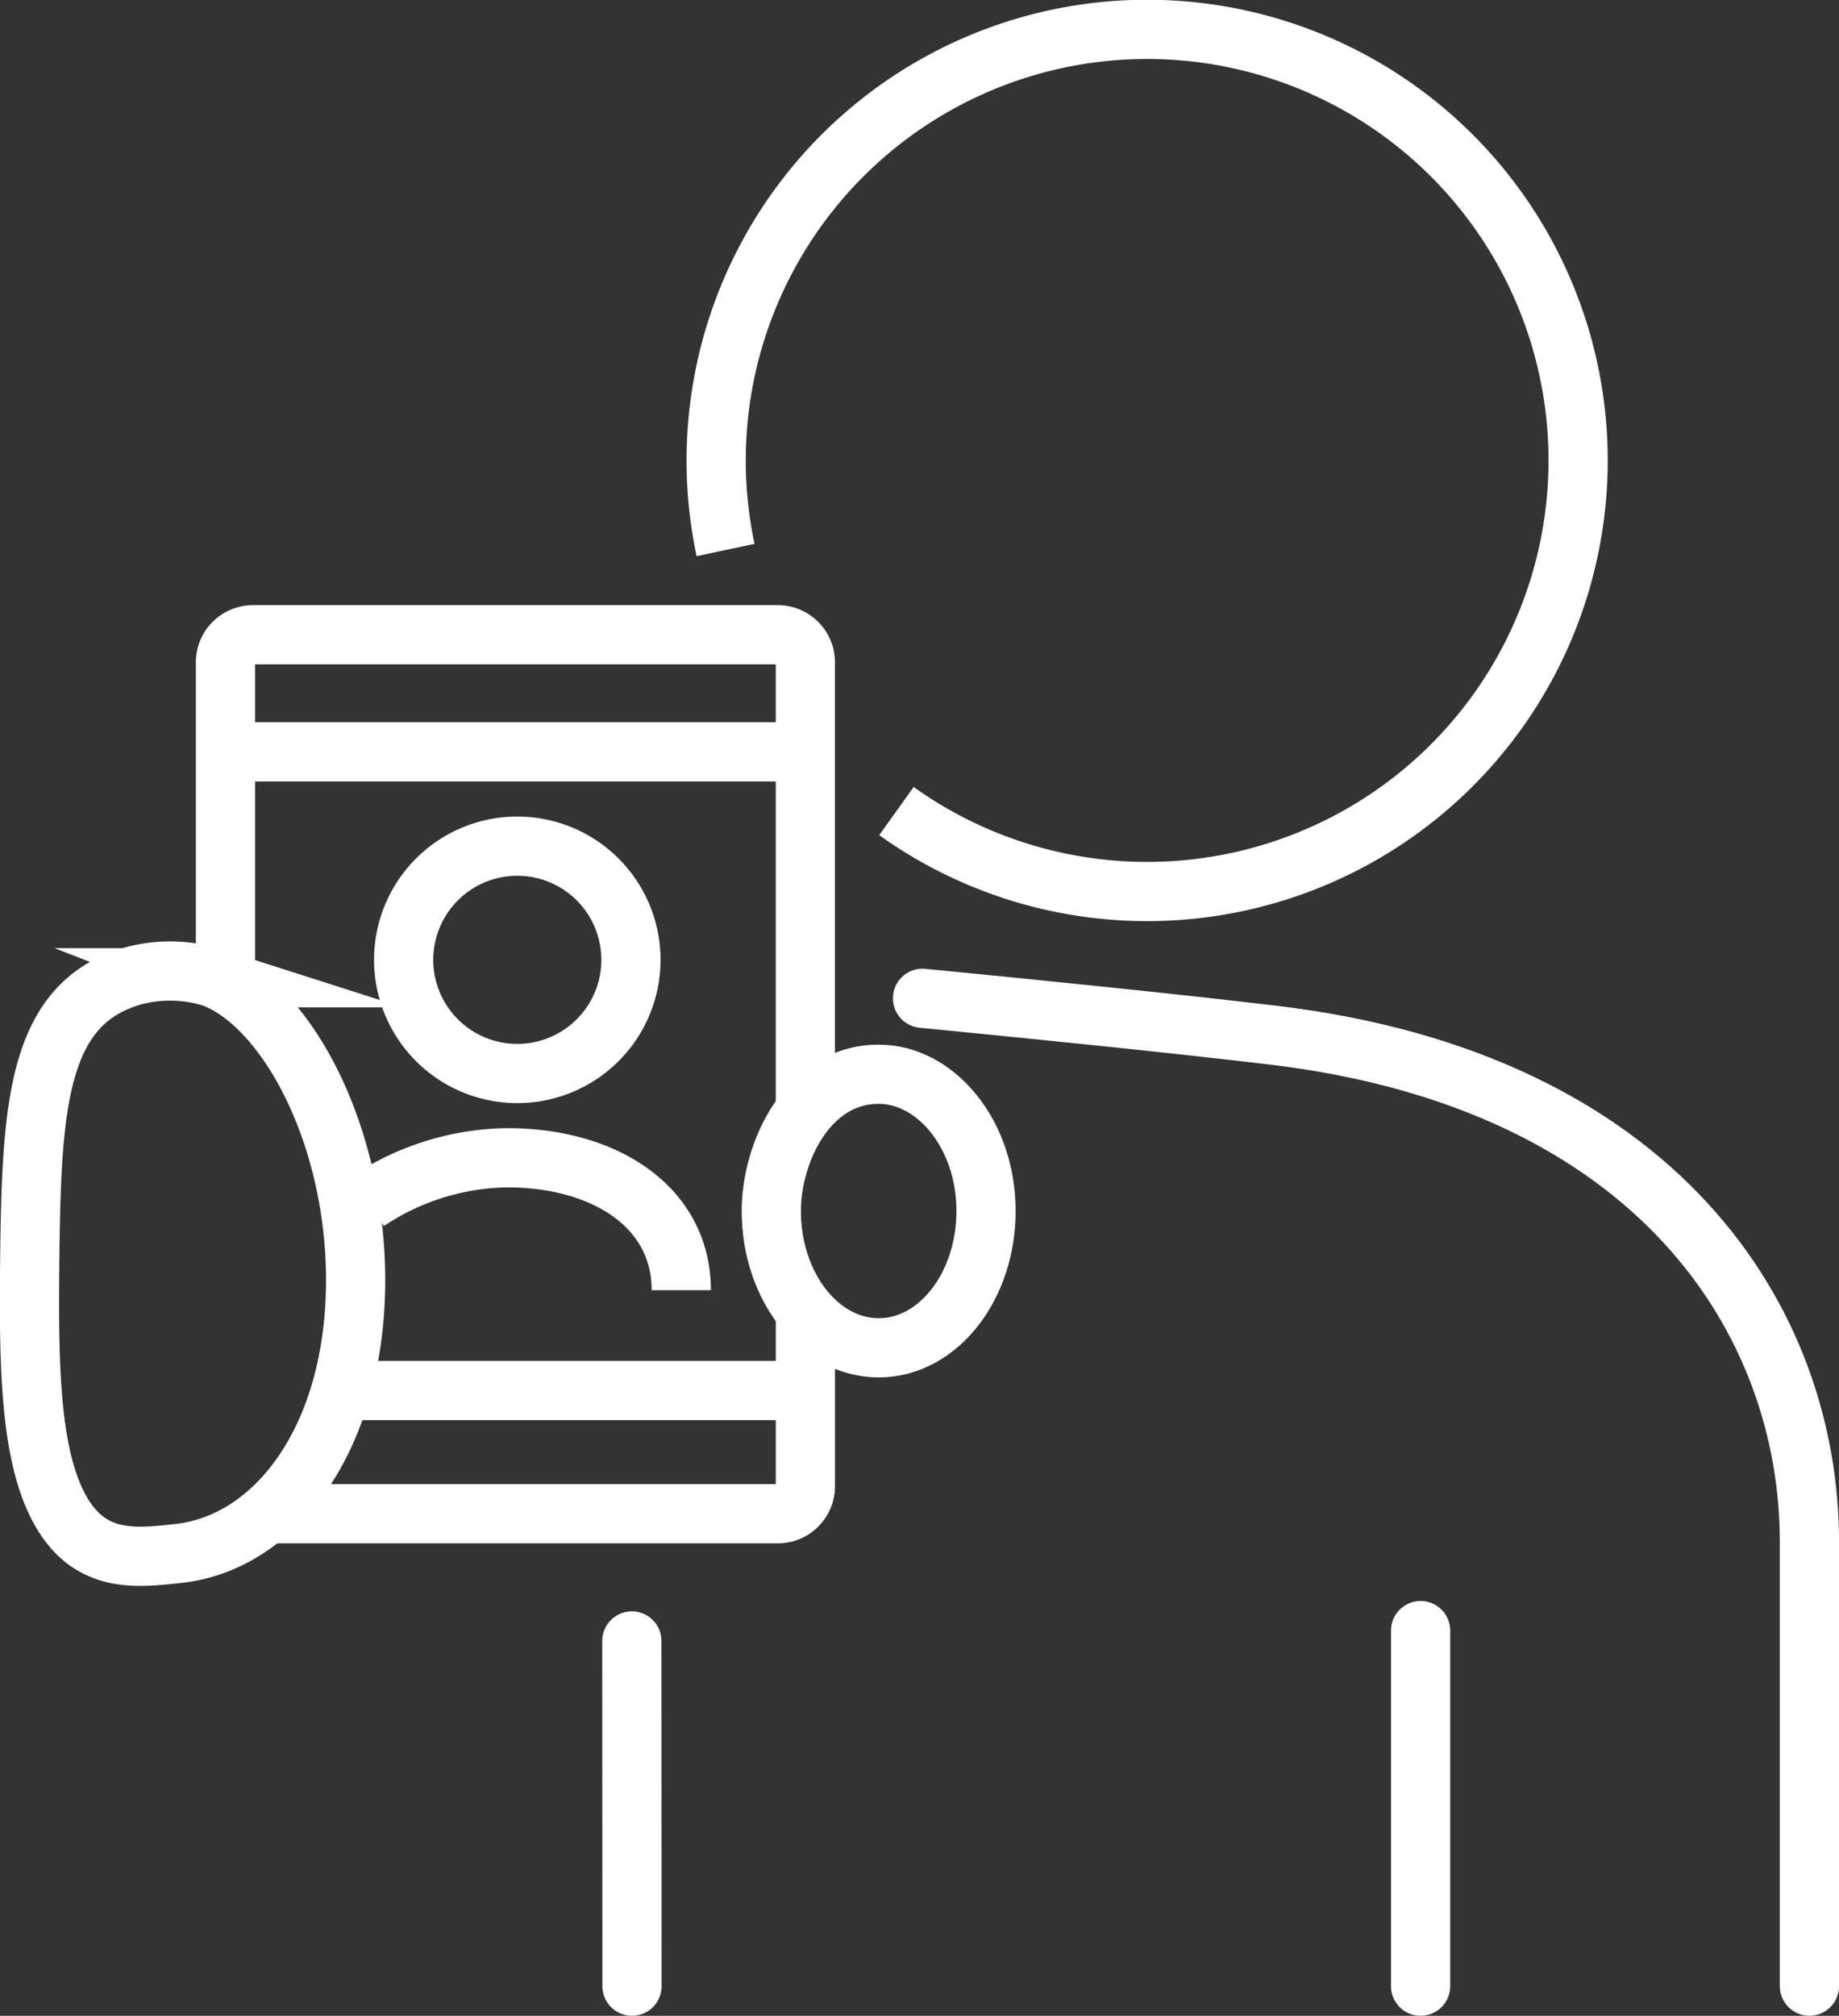
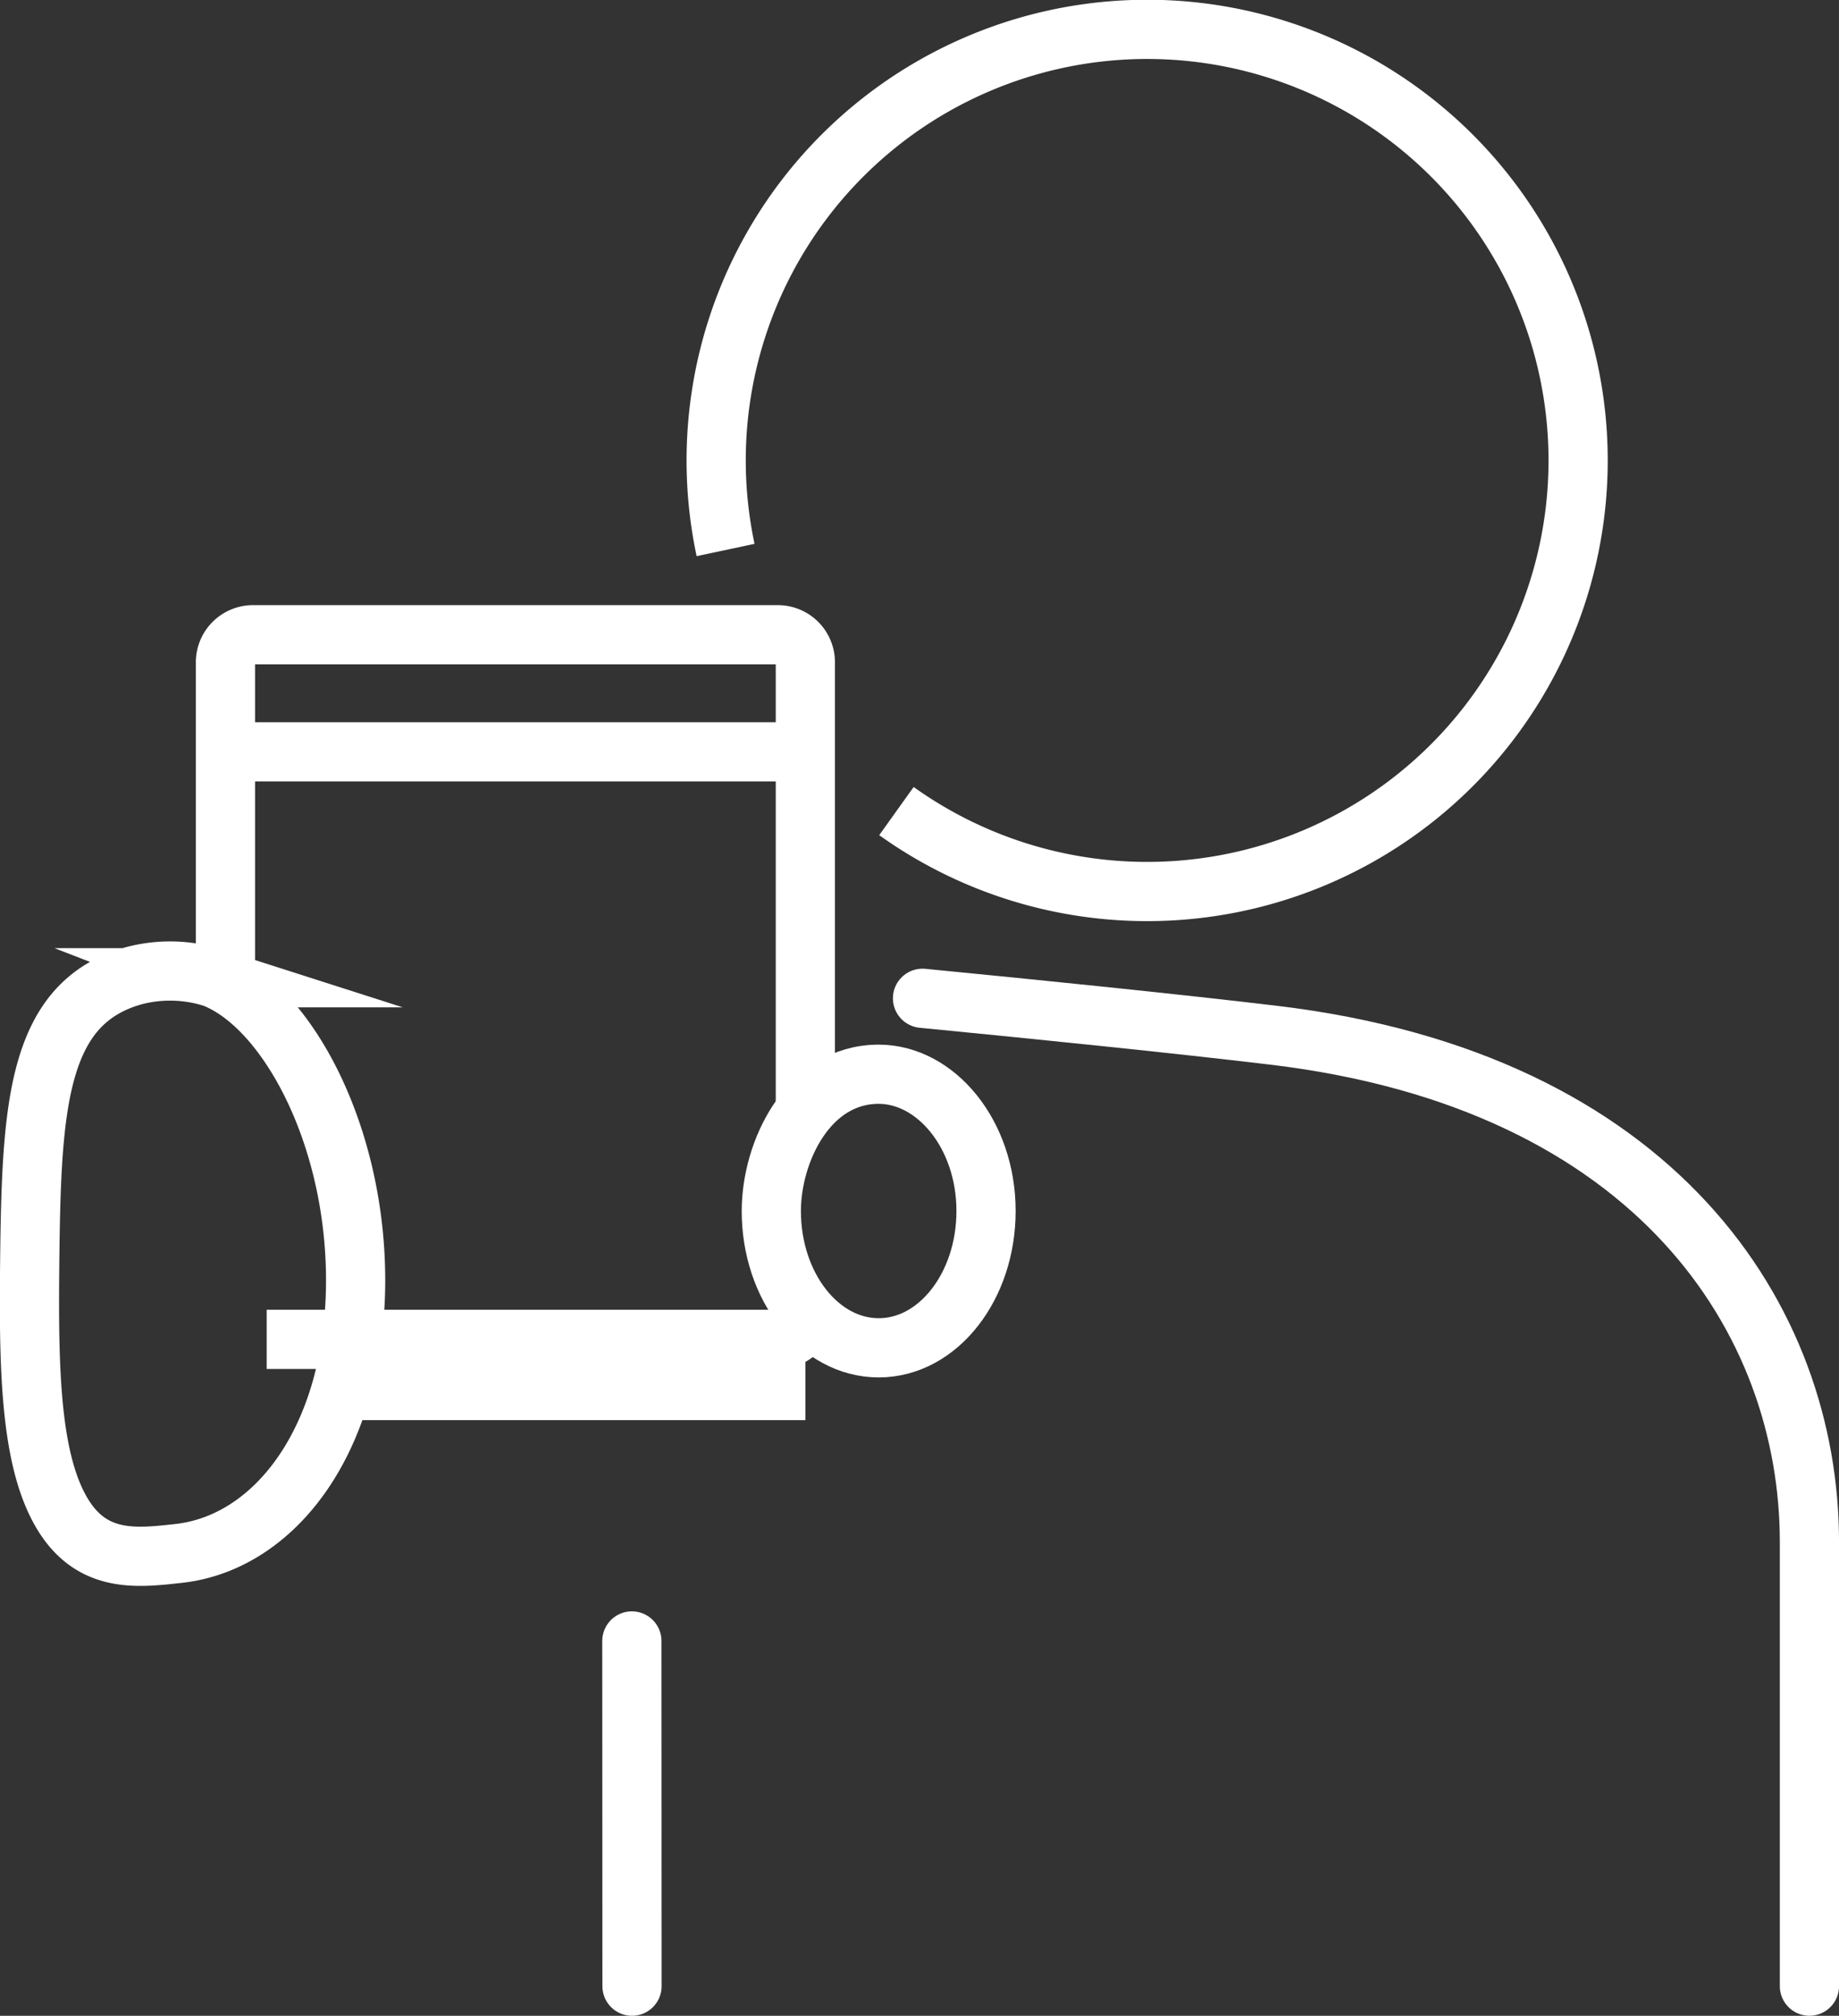
<svg xmlns="http://www.w3.org/2000/svg" width="62.124" height="68.081" viewBox="0 0 62.124 68.081">
  <rect x="0" y="0" width="62.124" height="68.081" fill="#333333" stroke="none" />
  <g id="Group_78" data-name="Group 78" transform="translate(-24.871 -242.524)">
-     <path id="Path_258" data-name="Path 258" d="M44.911,272.158A3.839,3.839,0,1,0,41.073,276,3.839,3.839,0,0,0,44.911,272.158Z" transform="translate(1.274 2.78)" fill="none" stroke="#fff" stroke-miterlimit="10" stroke-width="2" />
-     <path id="Path_259" data-name="Path 259" d="M46.734,282.257c0-2.843-2.628-4.473-5.873-4.473a8.692,8.692,0,0,0-4.728,1.474" transform="translate(1.151 3.842)" fill="none" stroke="#fff" stroke-miterlimit="10" stroke-width="2" />
    <path id="Path_260" data-name="Path 260" d="M48.4,279.868c0,2.55,1.624,4.62,3.627,4.62s3.627-2.07,3.627-4.62c0-2.6-1.7-4.62-3.627-4.62C49.638,275.248,48.4,277.866,48.4,279.868Z" transform="translate(2.527 3.557)" fill="none" stroke="#fff" stroke-miterlimit="10" stroke-width="2" />
    <line id="Line_35" data-name="Line 35" x2="0.005" y2="11.66" transform="translate(46.216 297.945)" fill="none" stroke="#fff" stroke-linecap="round" stroke-linejoin="round" stroke-width="2" />
    <path id="Path_261" data-name="Path 261" d="M82.954,306.305v-15c0-7.5-5.161-15.568-18.089-17.115-3.346-.4-8.107-.882-11.872-1.249" transform="translate(3.042 3.299)" fill="none" stroke="#fff" stroke-linecap="round" stroke-linejoin="round" stroke-width="2" />
    <path id="Path_262" data-name="Path 262" d="M29.392,272.273c-3.305.928-3.459,4.45-3.518,9.738-.036,3.457.017,6.431,1,8.252,1.013,1.884,2.6,1.678,4.035,1.521,3.261-.363,5.924-3.847,5.975-9.087.043-5.016-2.315-9.392-4.808-10.355A4.79,4.79,0,0,0,29.392,272.273Z" transform="translate(0 3.205)" fill="none" stroke="#fff" stroke-miterlimit="10" stroke-width="2" />
-     <line id="Line_36" data-name="Line 36" y1="12.01" transform="translate(72.861 297.595)" fill="none" stroke="#fff" stroke-linecap="round" stroke-linejoin="round" stroke-width="2" />
    <path id="Path_263" data-name="Path 263" d="M47.043,261.1a14.559,14.559,0,1,1,5.772,8.817" transform="translate(2.339 0)" fill="none" stroke="#fff" stroke-linejoin="round" stroke-width="2" />
-     <path id="Path_264" data-name="Path 264" d="M51.27,282.462v5.889a.931.931,0,0,1-.93.932H33.072" transform="translate(0.808 4.366)" fill="none" stroke="#fff" stroke-miterlimit="10" stroke-width="2" />
+     <path id="Path_264" data-name="Path 264" d="M51.27,282.462a.931.931,0,0,1-.93.932H33.072" transform="translate(0.808 4.366)" fill="none" stroke="#fff" stroke-miterlimit="10" stroke-width="2" />
    <path id="Path_265" data-name="Path 265" d="M31.82,273.682v-10.85a.931.931,0,0,1,.93-.931H50.48a.93.93,0,0,1,.93.931v14.927" transform="translate(0.667 2.061)" fill="none" stroke="#fff" stroke-miterlimit="10" stroke-width="2" />
    <line id="Line_37" data-name="Line 37" x2="19.59" transform="translate(32.488 267.917)" fill="none" stroke="#fff" stroke-miterlimit="10" stroke-width="2" />
    <line id="Line_38" data-name="Line 38" x2="15.696" transform="translate(36.382 289.487)" fill="none" stroke="#fff" stroke-miterlimit="10" stroke-width="2" />
  </g>
</svg>